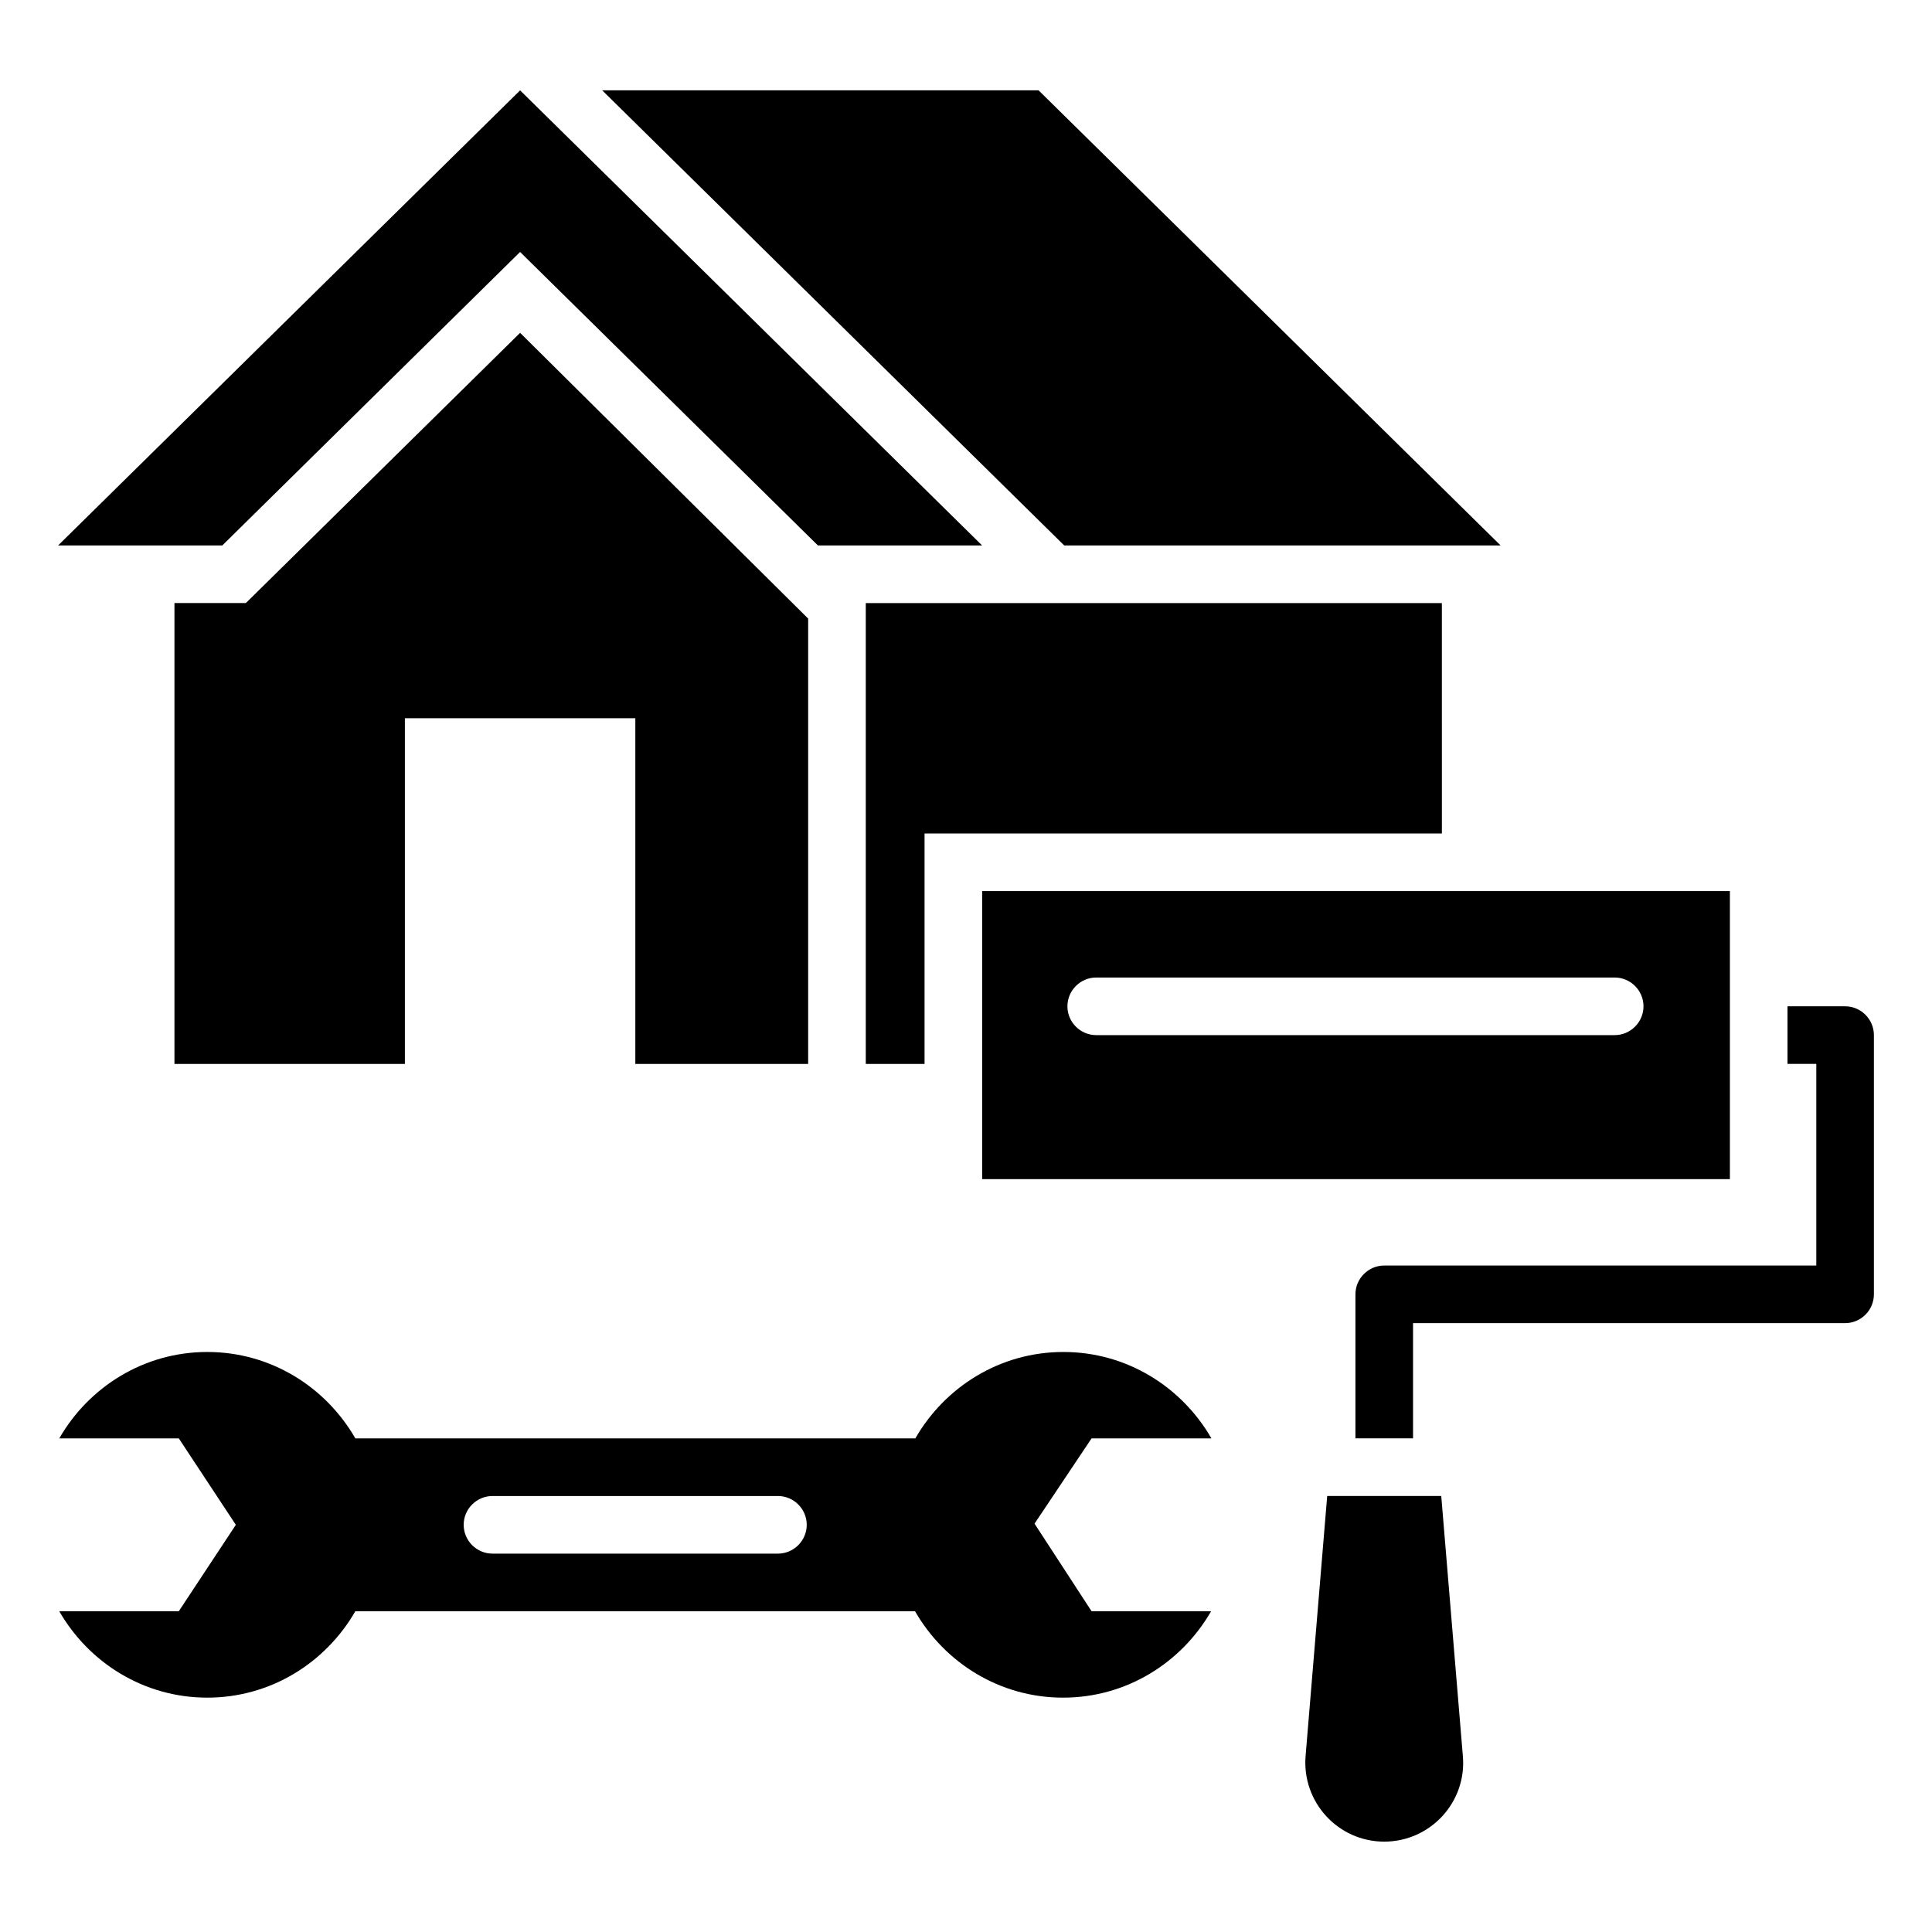
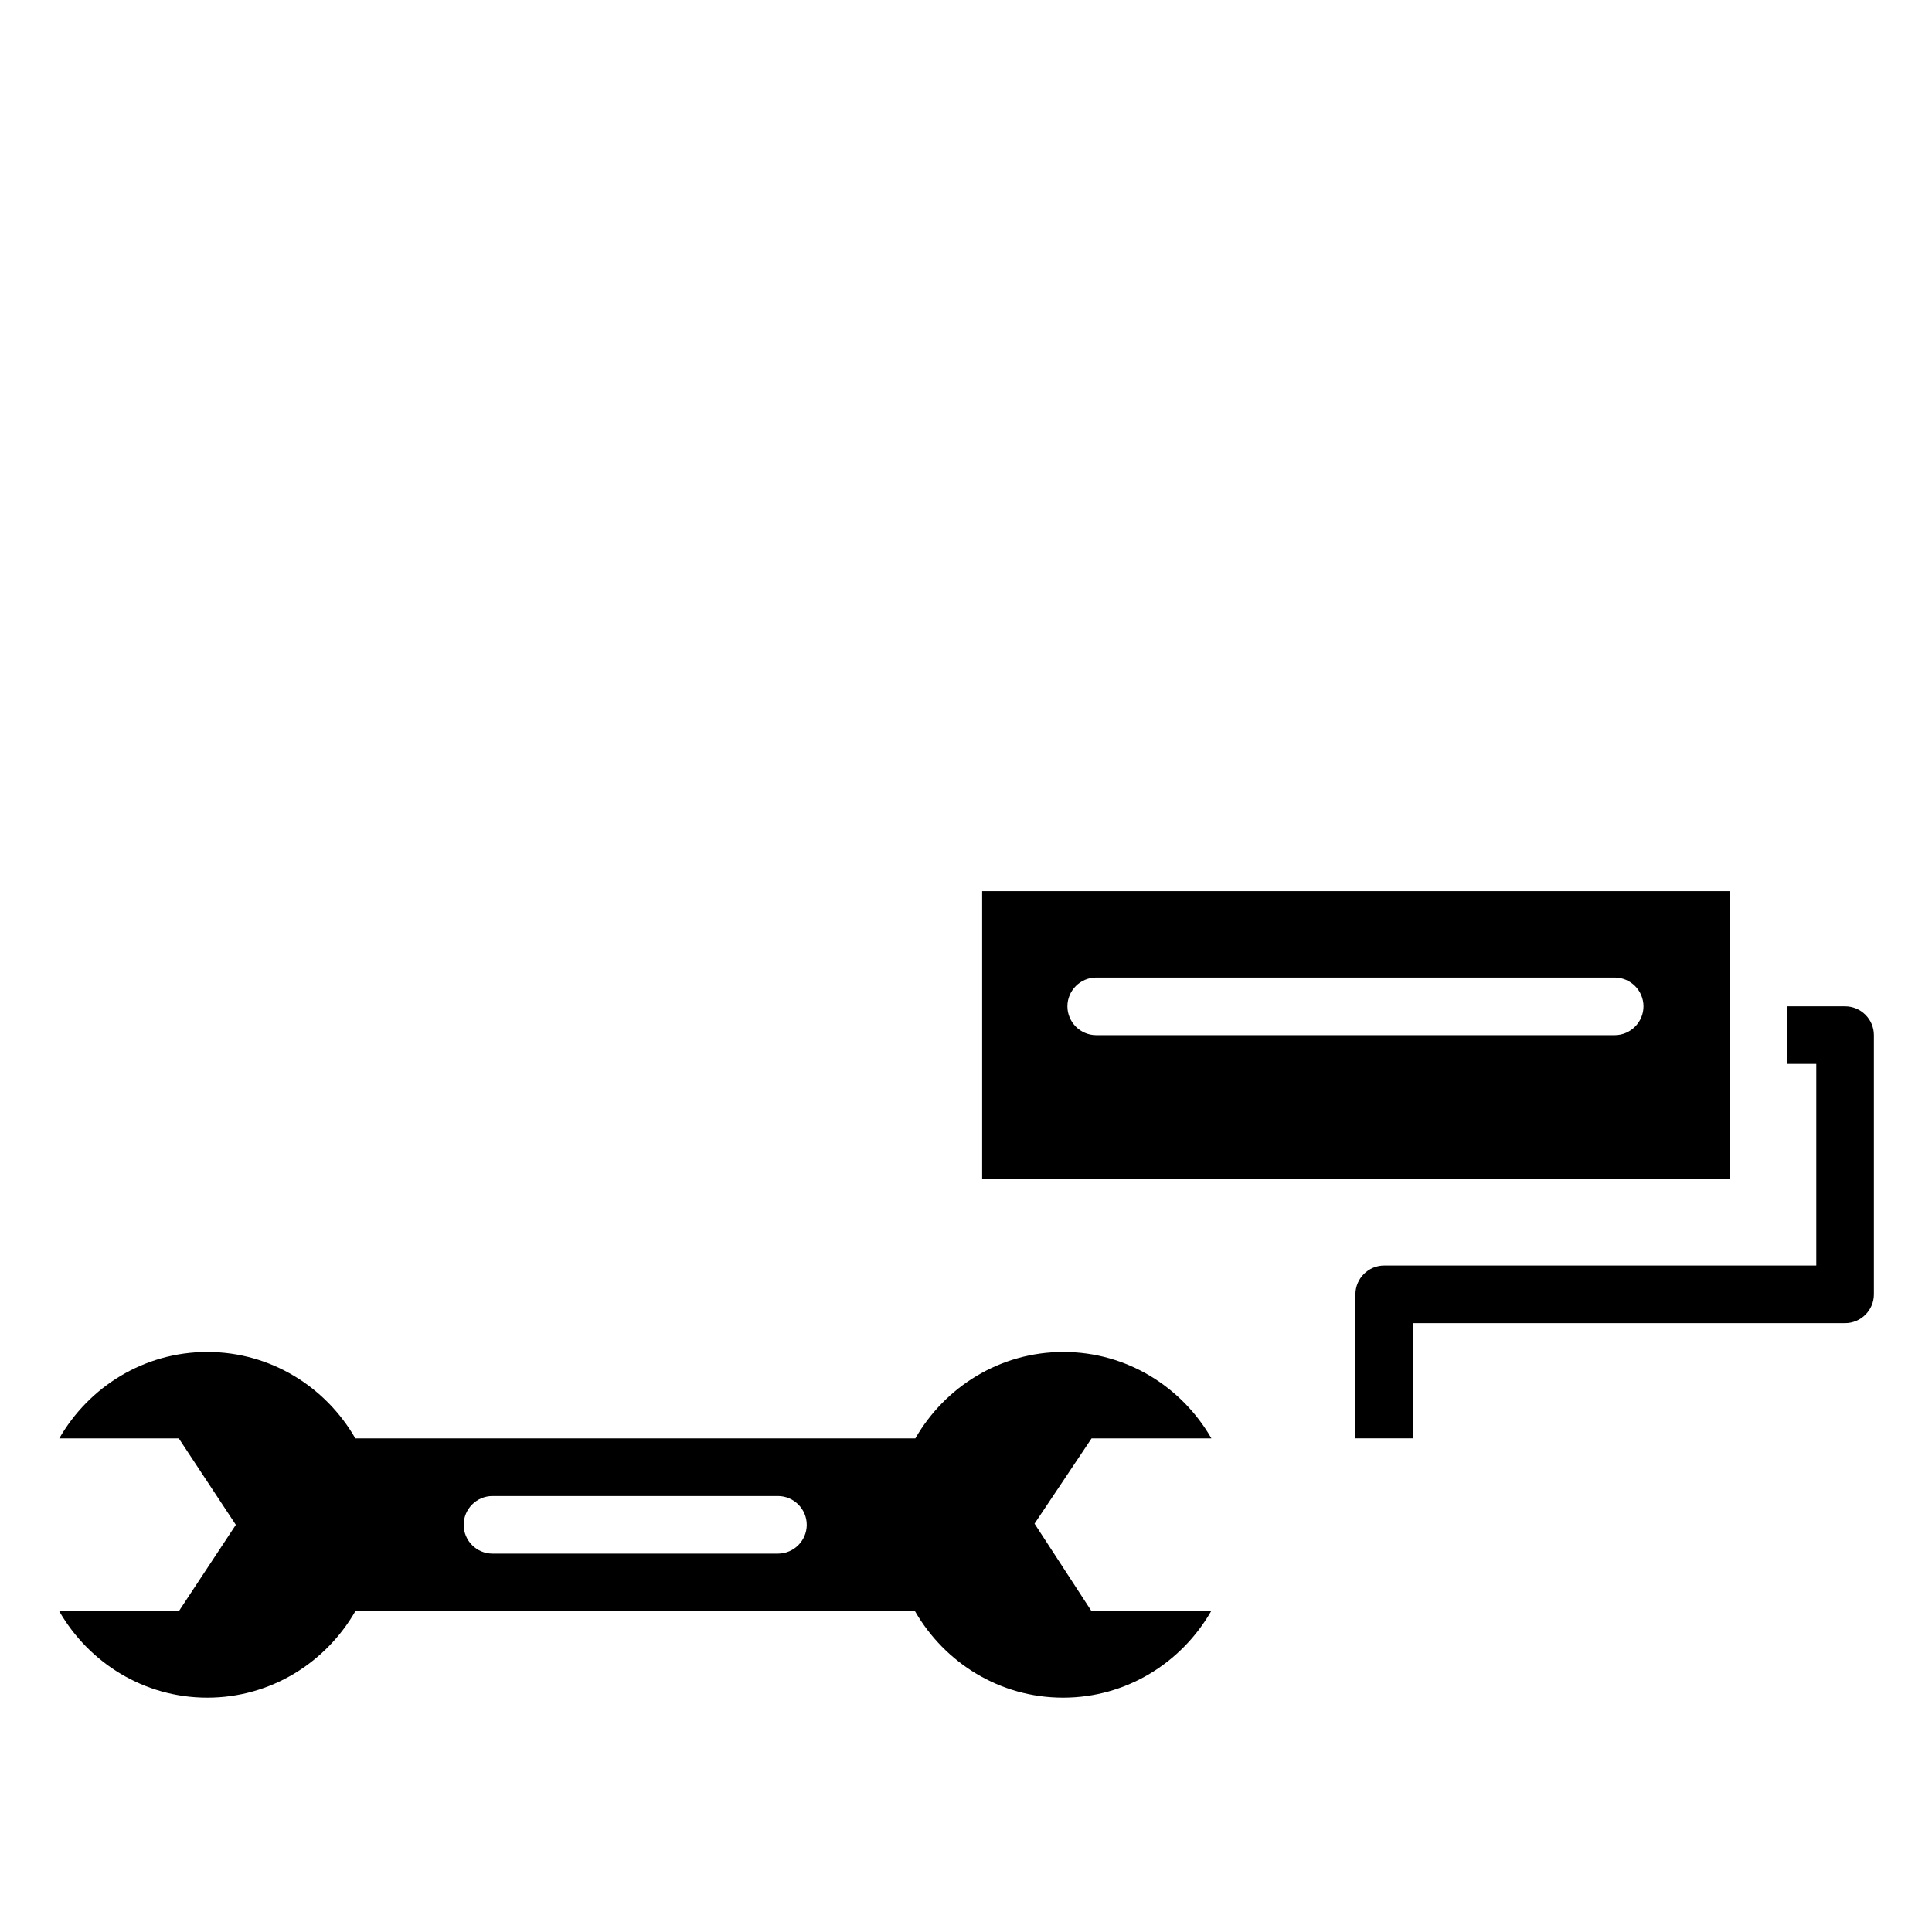
<svg xmlns="http://www.w3.org/2000/svg" fill="#000000" width="800px" height="800px" version="1.1" viewBox="144 144 512 512">
  <g>
-     <path d="m281.83 210.77 78.93 77.785h43.512l-122.44-120.61-122.44 120.61h43.512z" />
-     <path d="m495.72 540.45-5.727 68.93c-0.992 12.215 8.625 22.672 20.84 22.672 12.215 0 21.906-10.457 20.84-22.672l-5.727-68.93z" />
    <path d="m602.44 380.15h-198.16v76.336h198.16zm-30.531 38.168h-137.4c-4.199 0-7.633-3.434-7.633-7.633s3.434-7.633 7.633-7.633h137.4c4.199 0 7.633 3.434 7.633 7.633 0 4.195-3.438 7.633-7.633 7.633z" />
    <path d="m465.04 525.19c-7.863-13.664-22.441-22.902-39.234-22.902s-31.375 9.238-39.234 22.902h-148.4c-7.863-13.664-22.441-22.902-39.234-22.902-16.793 0-31.375 9.238-39.234 22.902h31.68l15.113 22.902-15.113 22.902-31.684-0.004c7.863 13.664 22.441 22.902 39.234 22.902 16.793 0 31.375-9.238 39.234-22.902h148.32c7.863 13.664 22.441 22.902 39.234 22.902s31.375-9.238 39.234-22.902h-31.68l-15.113-23.207 15.113-22.594zm-114.88 30.535h-75.648c-4.199 0-7.633-3.434-7.633-7.633 0-4.199 3.434-7.633 7.633-7.633h75.648c4.199 0 7.633 3.434 7.633 7.633 0 4.195-3.434 7.633-7.633 7.633z" />
-     <path d="m482.9 288.55h58.777l-122.44-120.61h-115.65l122.44 120.61z" />
-     <path d="m358.17 425.95v-118.02l-76.336-75.723-72.672 71.602h-18.93v122.14h61.066v-91.602h61.07v91.602z" />
-     <path d="m526.11 303.82h-152.67v122.14h15.574v-61.07h137.1z" />
    <path d="m632.97 410.68h-15.266v15.266h7.633v53.434h-114.5c-4.199 0-7.633 3.434-7.633 7.633v38.168h15.266v-30.535h114.5c4.199 0 7.633-3.434 7.633-7.633v-68.703c0-4.191-3.434-7.629-7.633-7.629z" />
  </g>
</svg>